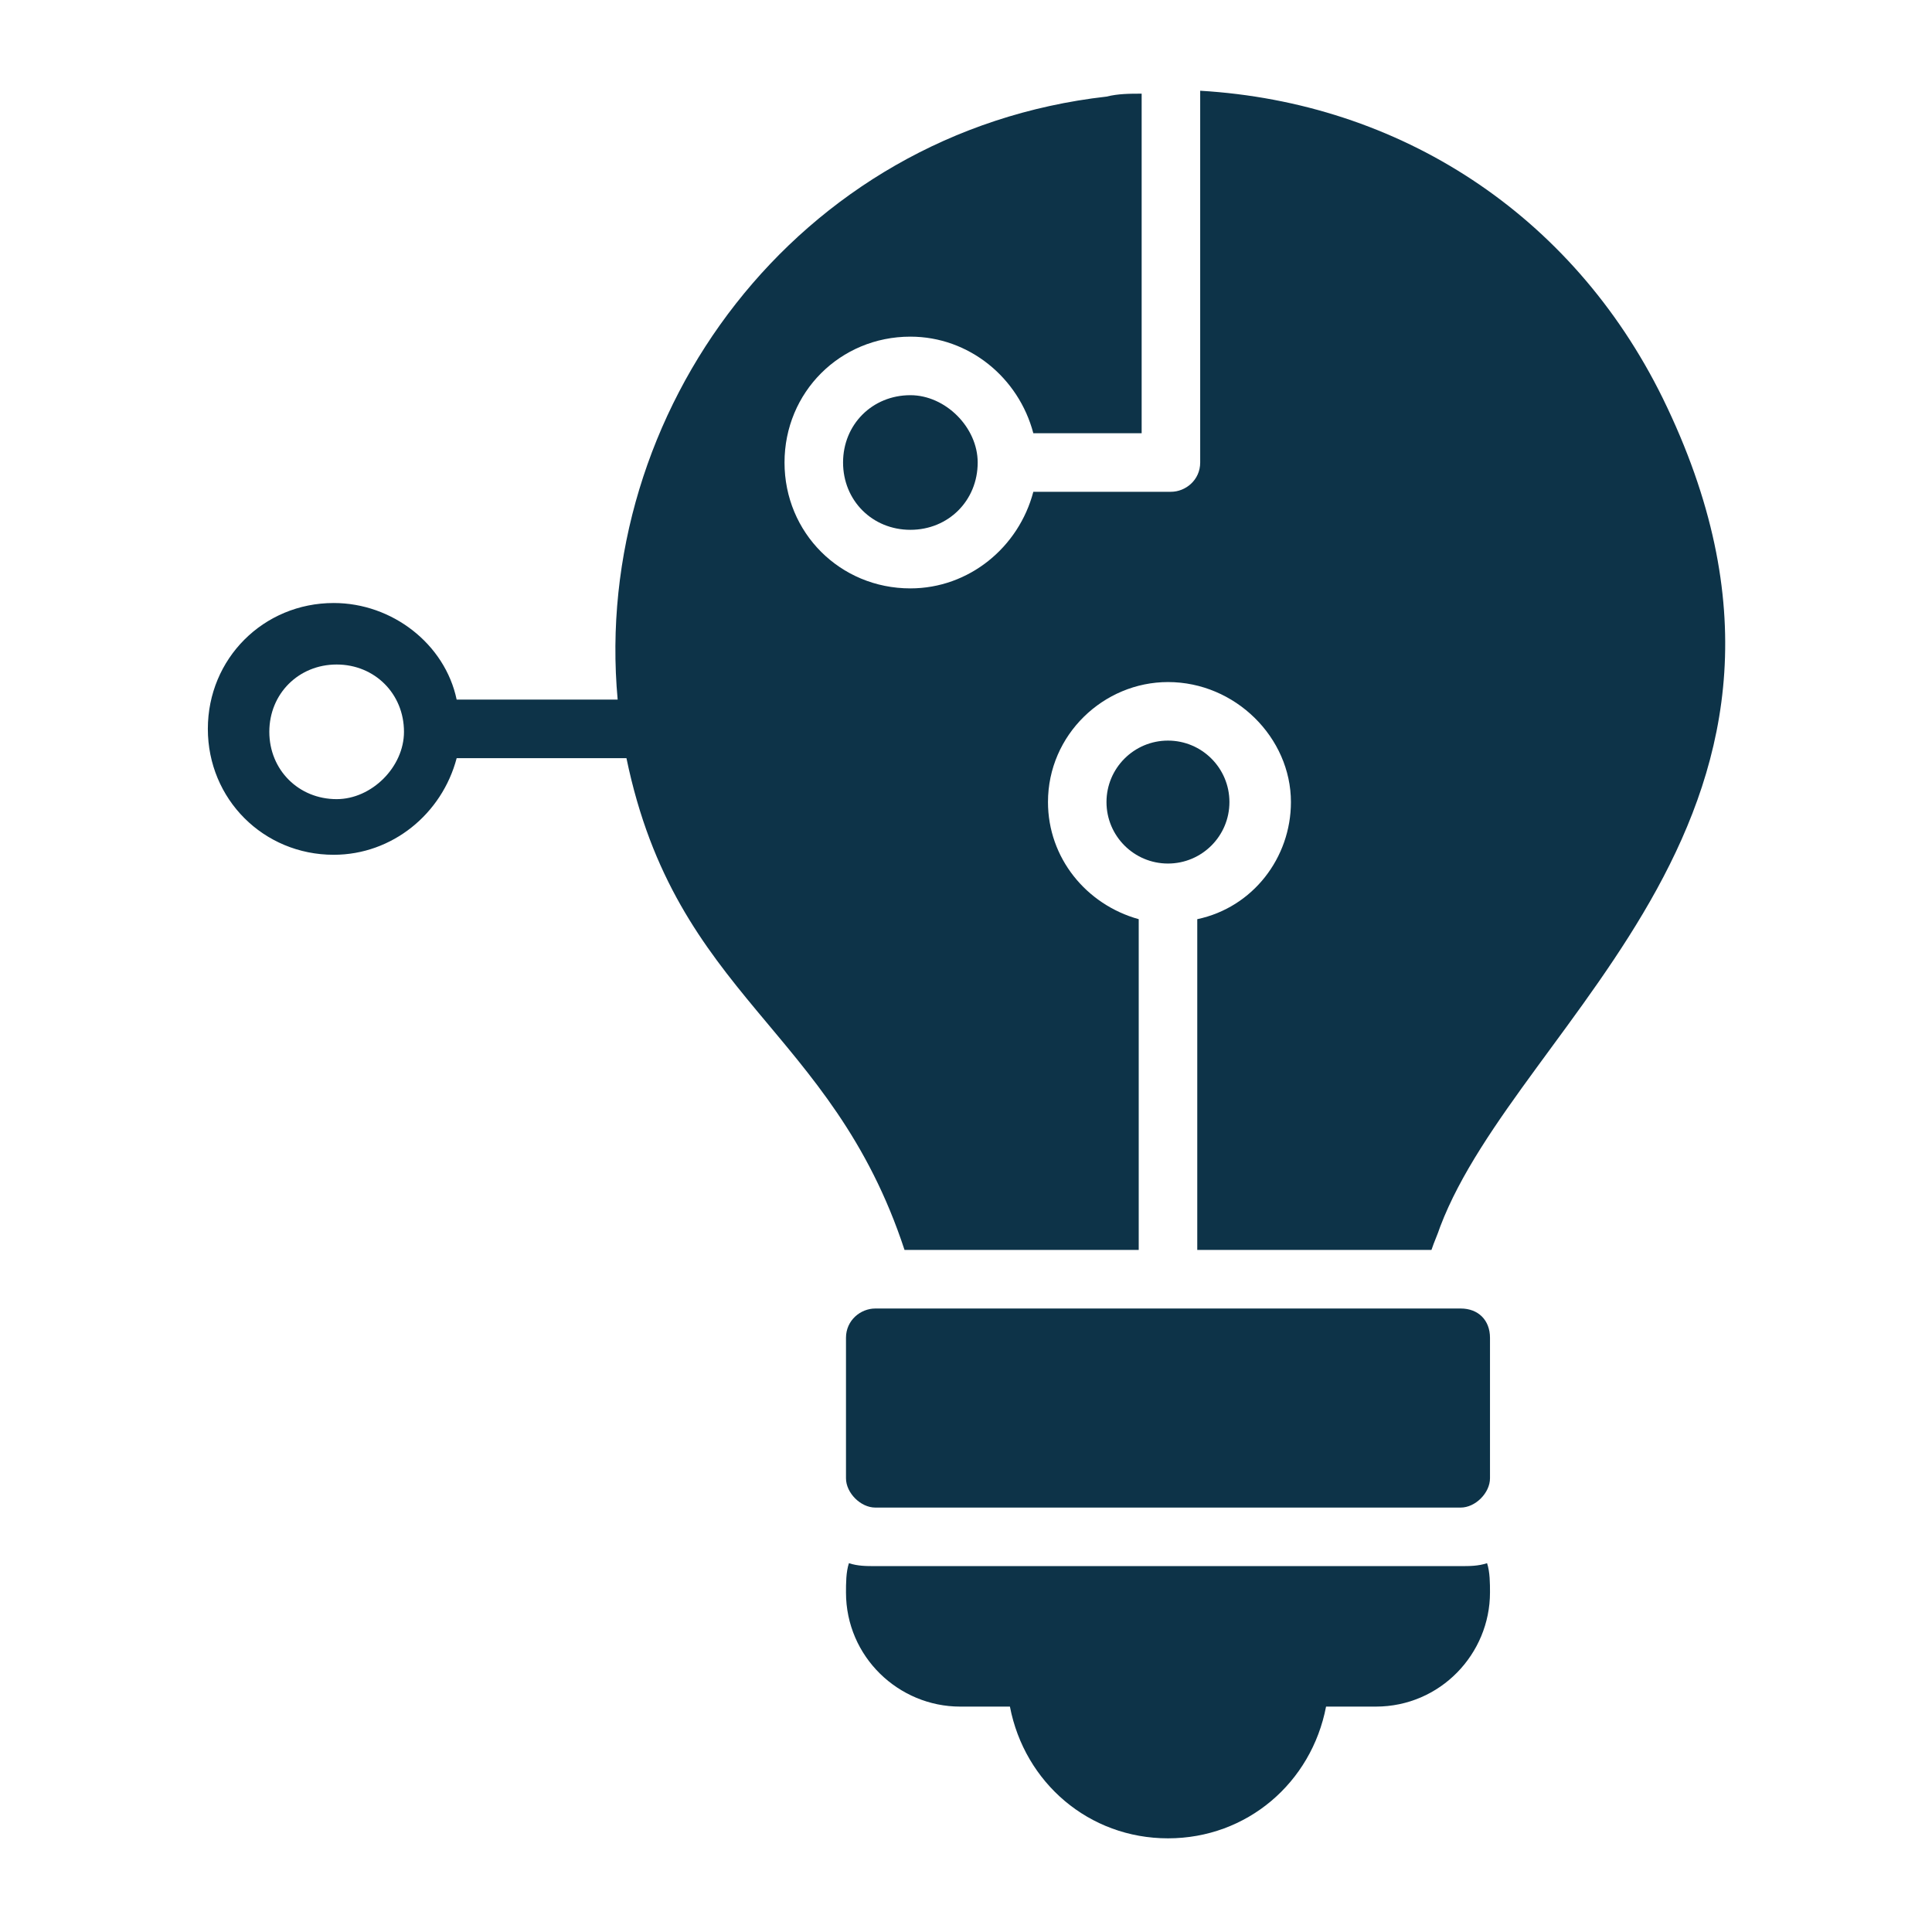
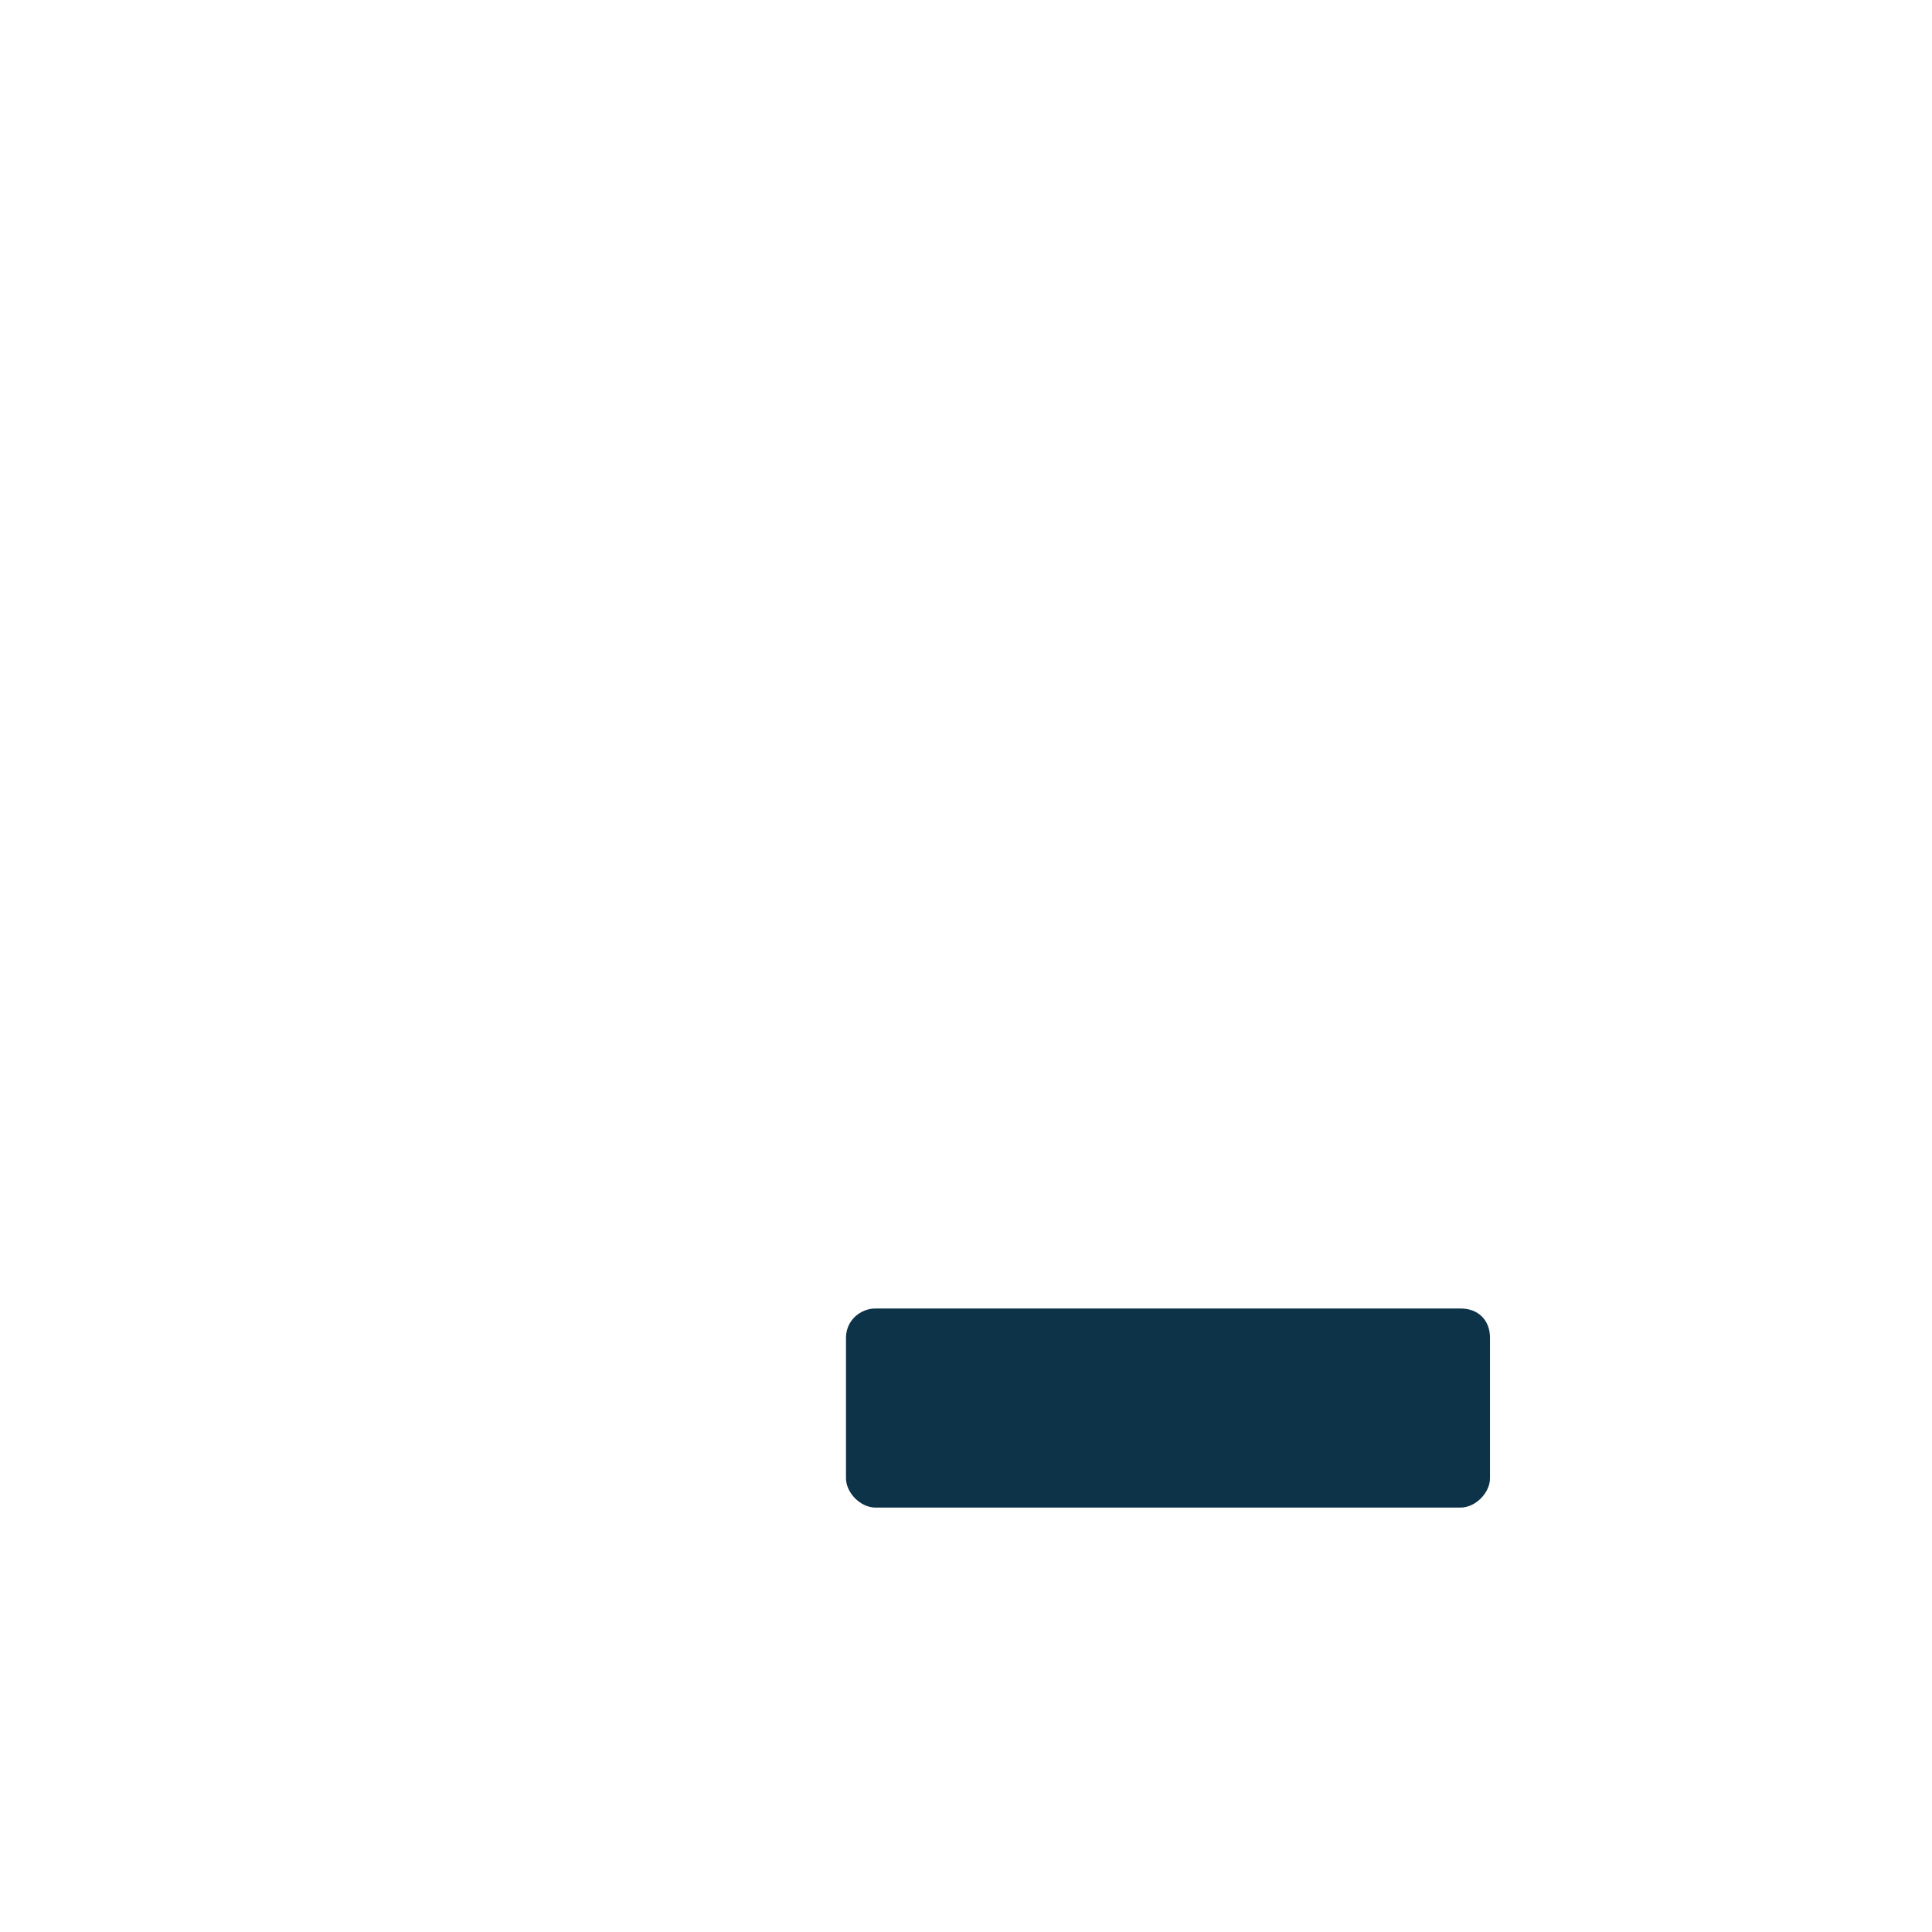
<svg xmlns="http://www.w3.org/2000/svg" width="60" height="60" viewBox="0 0 60 60" fill="none">
  <g id="Business idea 1">
    <g id="Group">
      <path id="Vector" d="M45.364 40.637H27.183C26.728 40.637 26.273 41 26.273 41.546V45.909C26.273 46.364 26.728 46.819 27.183 46.819H45.364C45.819 46.819 46.273 46.364 46.273 45.909V41.546C46.273 41 45.91 40.637 45.364 40.637Z" fill="#0D3348" />
-       <path id="Vector_2" d="M45.364 48.637H27.183C26.91 48.637 26.637 48.637 26.364 48.546C26.273 48.819 26.273 49.182 26.273 49.455C26.273 51.455 27.91 53 29.819 53H31.364C31.819 55.364 33.819 57.091 36.273 57.091C38.728 57.091 40.728 55.364 41.182 53H42.728C44.728 53 46.273 51.364 46.273 49.455C46.273 49.182 46.273 48.819 46.182 48.546C45.91 48.637 45.637 48.637 45.364 48.637Z" fill="#0D3348" />
-       <path id="Vector_3" d="M36.272 26.818C37.327 26.818 38.181 25.963 38.181 24.909C38.181 23.855 37.327 23 36.272 23C35.218 23 34.363 23.855 34.363 24.909C34.363 25.963 35.218 26.818 36.272 26.818Z" fill="#0D3348" />
-       <path id="Vector_4" d="M28.273 12.273C27.091 12.273 26.182 13.182 26.182 14.363C26.182 15.545 27.091 16.454 28.273 16.454C29.454 16.454 30.363 15.545 30.363 14.363C30.363 13.273 29.363 12.273 28.273 12.273Z" fill="#0D3348" />
-       <path id="Vector_5" d="M35.364 38.818V28.546C33.728 28.091 32.546 26.637 32.546 24.909C32.546 22.818 34.273 21.182 36.273 21.182C38.364 21.182 40.091 22.909 40.091 24.909C40.091 26.637 38.91 28.182 37.182 28.546V38.818H44.455C44.546 38.546 44.637 38.364 44.728 38.091C47.182 31.637 57.91 25.182 51.637 12.364C48.819 6.637 43.455 3.182 37.273 2.818V14.364C37.273 14.909 36.819 15.273 36.364 15.273H32.091C31.637 17 30.091 18.273 28.273 18.273C26.091 18.273 24.364 16.546 24.364 14.364C24.364 12.182 26.091 10.455 28.273 10.455C30.091 10.455 31.637 11.727 32.091 13.455H35.455V2.909C35.091 2.909 34.728 2.909 34.364 3C24.728 4.091 18.364 12.818 19.182 21.727H14.182C13.819 20 12.182 18.727 10.364 18.727C8.182 18.727 6.455 20.455 6.455 22.637C6.455 24.818 8.182 26.546 10.364 26.546C12.182 26.546 13.728 25.273 14.182 23.546H19.455C21 31 25.819 31.909 28.091 38.818H35.364ZM10.455 24.818C9.273 24.818 8.364 23.909 8.364 22.727C8.364 21.546 9.273 20.637 10.455 20.637C11.637 20.637 12.546 21.546 12.546 22.727C12.546 23.818 11.546 24.818 10.455 24.818Z" fill="#0D3348" />
    </g>
  </g>
</svg>